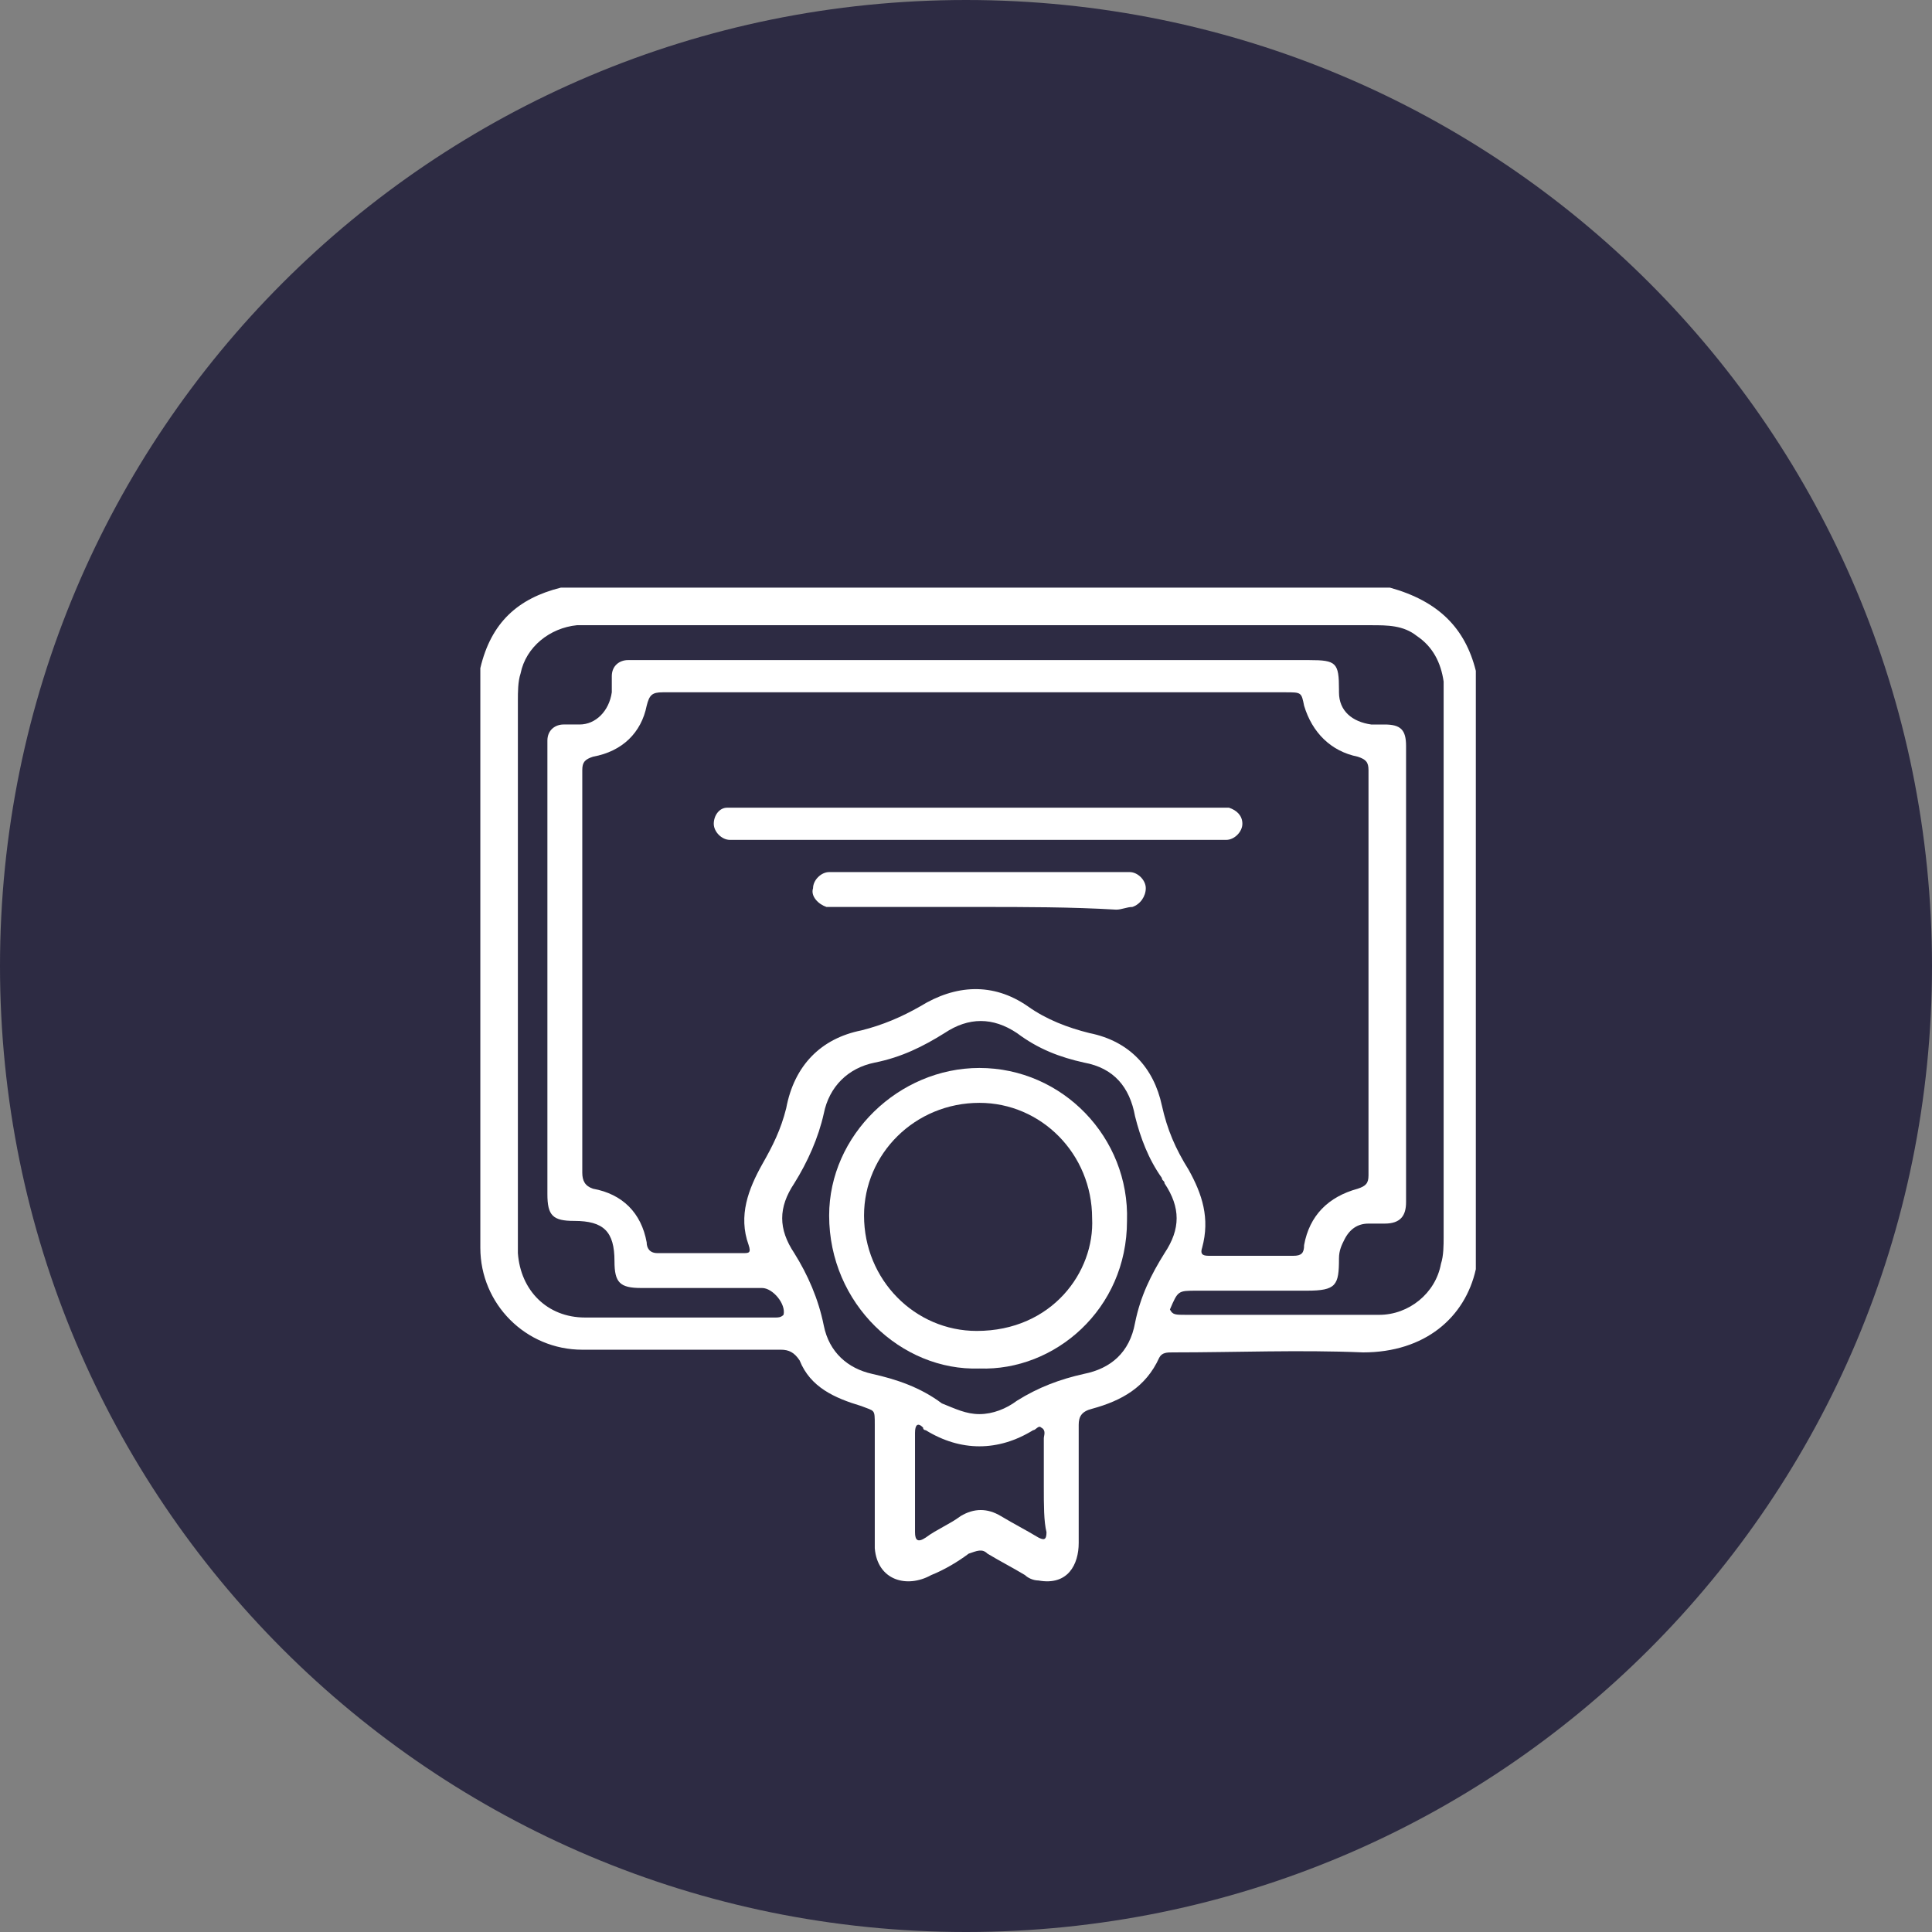
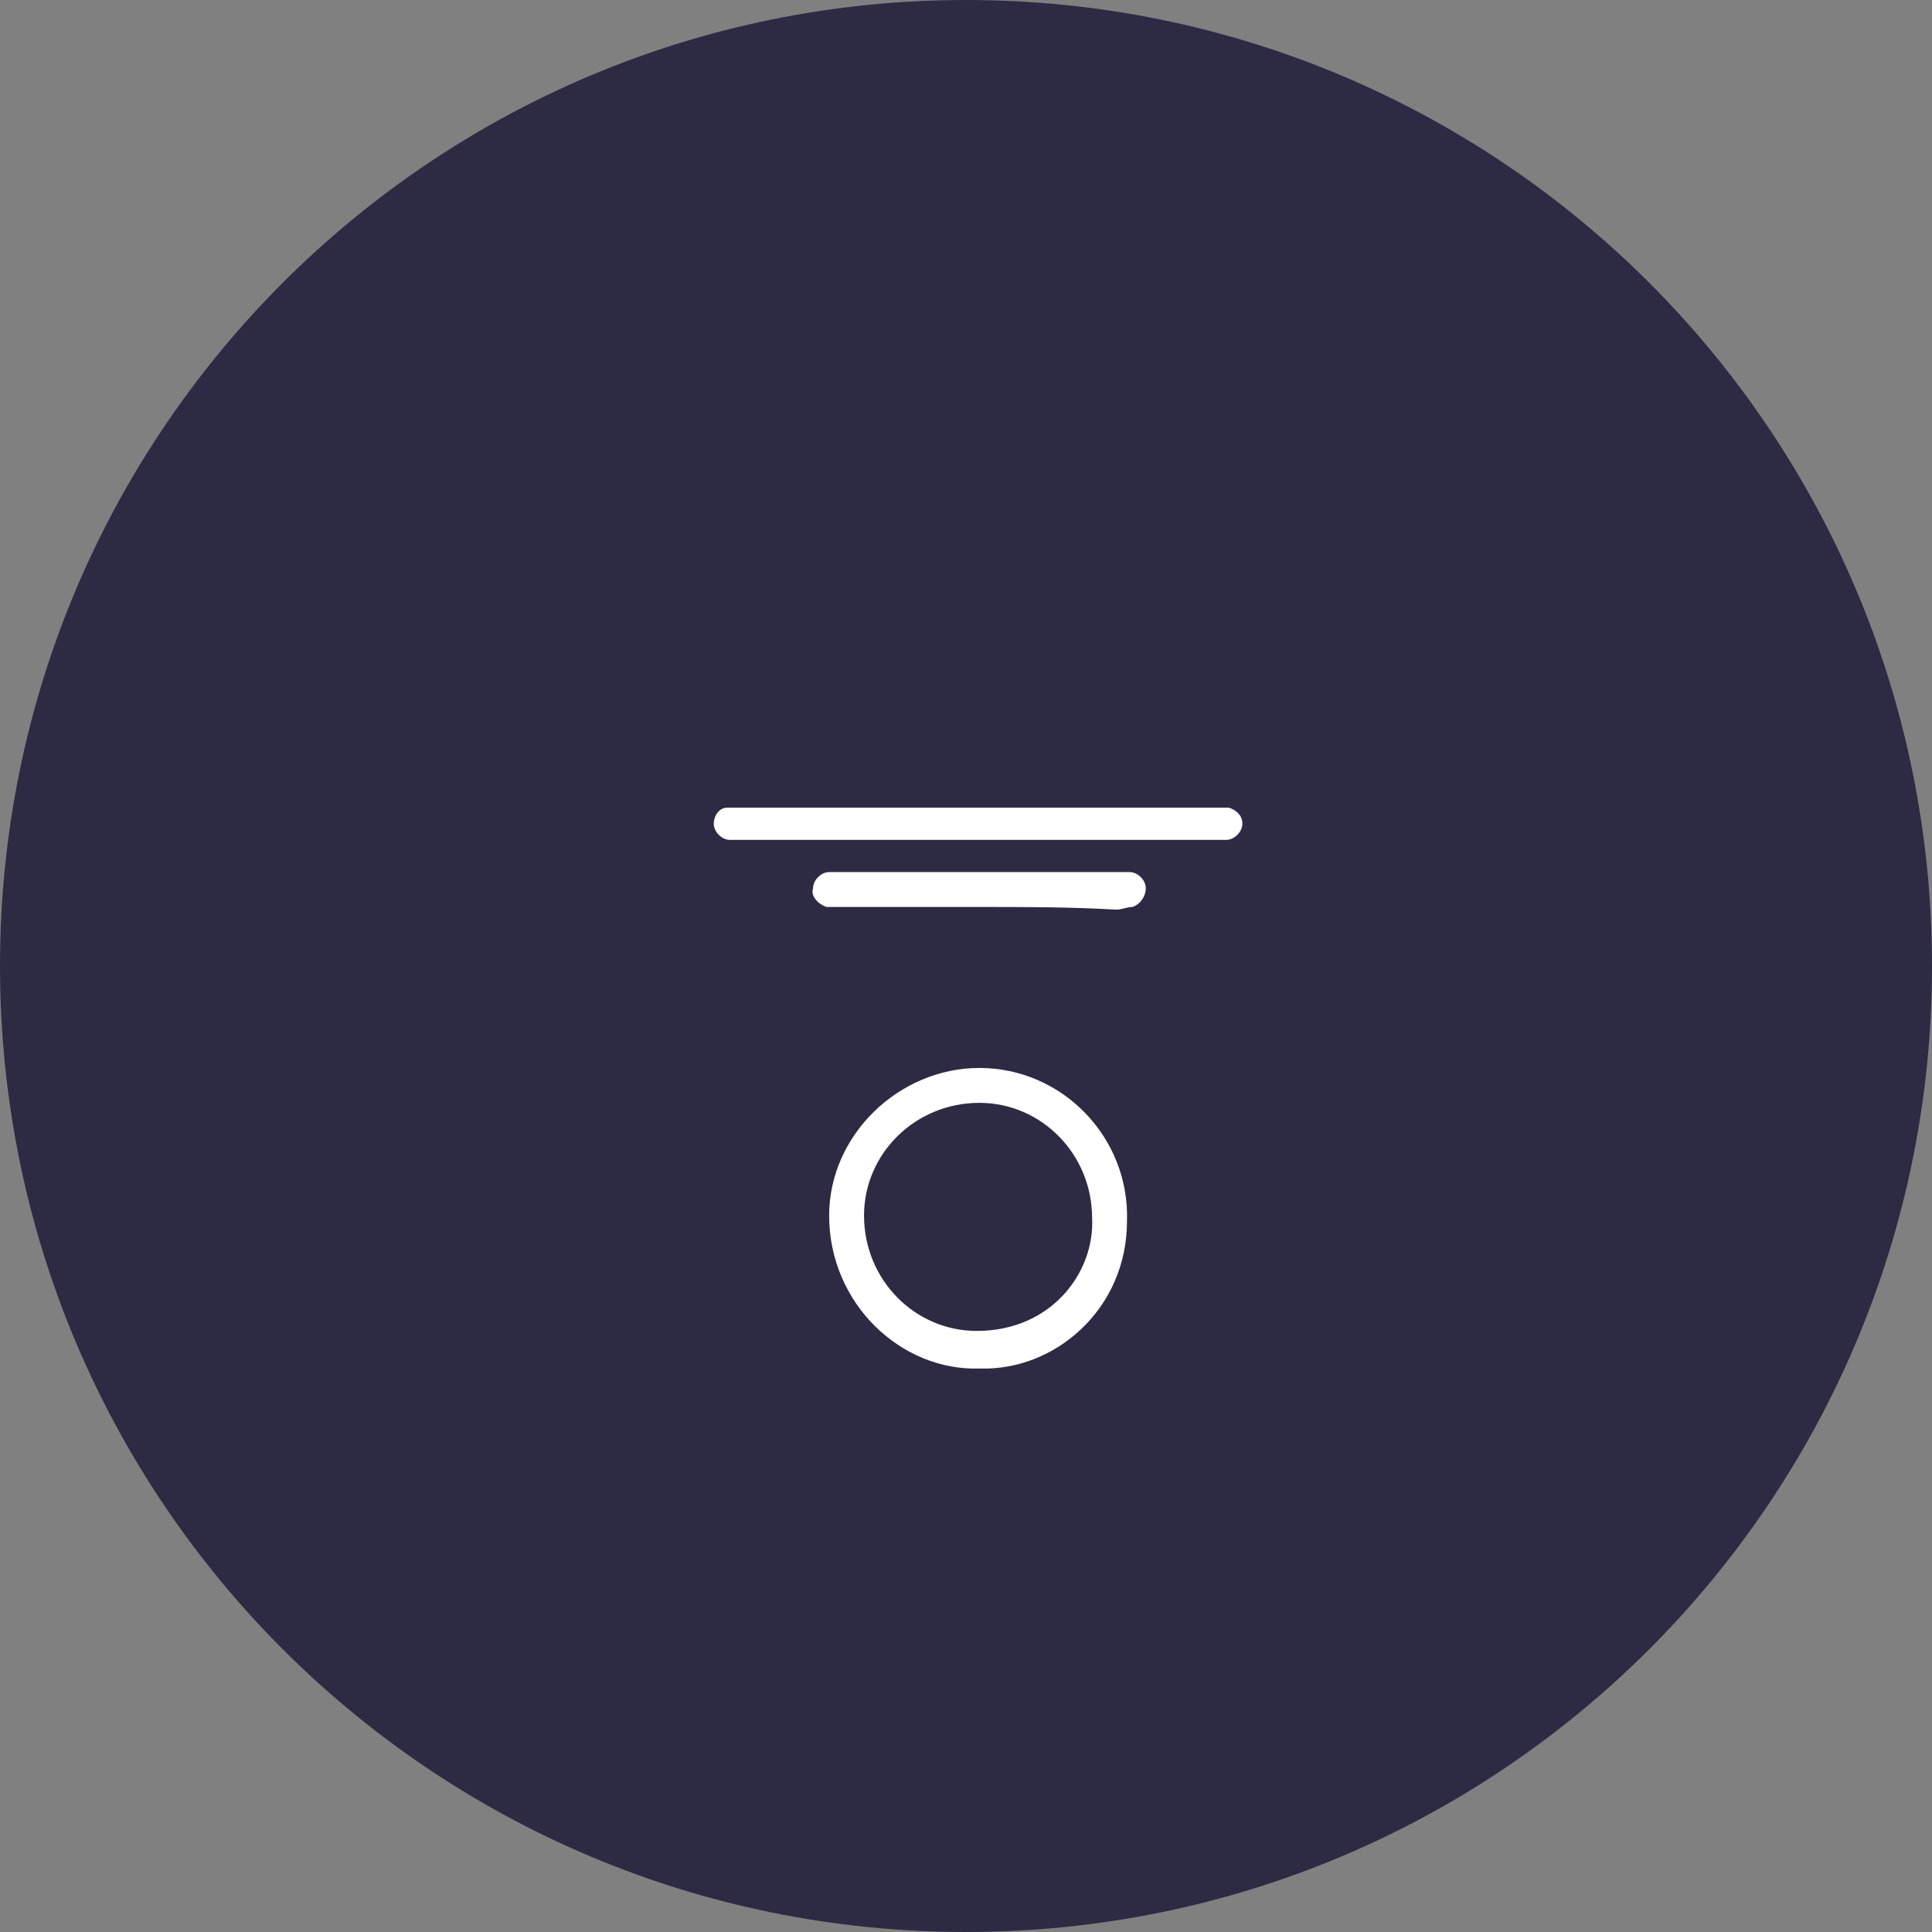
<svg xmlns="http://www.w3.org/2000/svg" id="Camada_1" x="0px" y="0px" viewBox="0 0 72 72" style="enable-background:new 0 0 72 72;" xml:space="preserve">
  <rect x="0" y="0" width="72" height="72" fill="#808080" stroke="none" />
  <style type="text/css">	.st0{fill:#2D2B43;}	.st1{fill:#FFFFFF;}</style>
  <path class="st0" d="M36,72c19.9,0,36-16.1,36-36S55.9,0,36,0S0,16.1,0,36S16.1,72,36,72z" />
-   <path class="st1" d="M55,25v22.3c-0.4,1.8-1.9,3.1-4.2,3.1c-2.4-0.1-4.7,0-7.1,0c-0.2,0-0.4,0-0.5,0.2c-0.5,1.1-1.4,1.6-2.5,1.9 c-0.4,0.1-0.5,0.3-0.5,0.6c0,1.5,0,3,0,4.4c0,0.8-0.4,1.6-1.5,1.4c-0.2,0-0.4-0.1-0.5-0.2c-0.5-0.3-0.9-0.5-1.4-0.8 c-0.2-0.2-0.4-0.1-0.7,0c-0.4,0.3-0.9,0.6-1.4,0.8c-0.9,0.5-2,0.2-2.1-1c0-0.2,0-0.3,0-0.5c0-1.4,0-2.7,0-4.1c0-0.6,0-0.5-0.5-0.7 c-1-0.3-1.9-0.7-2.3-1.7c-0.2-0.3-0.4-0.4-0.7-0.4c-2.5,0-4.9,0-7.4,0c-2.1,0-3.8-1.7-3.8-3.8c0-7,0-13.9,0-20.9c0-0.2,0-0.5,0-0.7 c0.4-1.7,1.4-2.6,3-3h30.9C53.6,22.4,54.6,23.4,55,25z M36.5,25.8c-0.5,0-1,0-1.6,0c-3.4,0-6.8,0-10.2,0c-0.4,0-0.5,0.1-0.6,0.5 c-0.2,1-0.9,1.7-2,1.9c-0.3,0.1-0.4,0.2-0.4,0.5c0,0.6,0,1.2,0,1.8c0,4.4,0,8.8,0,13.2c0,0.3,0.1,0.5,0.4,0.6c1.1,0.2,1.8,0.9,2,2 c0,0.2,0.1,0.4,0.4,0.4c1.1,0,2.2,0,3.2,0c0.2,0,0.3,0,0.2-0.3c-0.4-1.1,0-2.1,0.5-3c0.4-0.7,0.7-1.3,0.9-2.1 c0.3-1.6,1.3-2.6,2.8-2.9c0.8-0.2,1.5-0.5,2.2-0.9c1.3-0.8,2.7-0.9,4,0c0.7,0.5,1.5,0.8,2.3,1c1.5,0.3,2.4,1.3,2.7,2.7 c0.2,0.9,0.5,1.6,1,2.4c0.5,0.9,0.8,1.8,0.5,2.9c-0.1,0.3,0.1,0.3,0.3,0.3c1,0,2.1,0,3.1,0c0.3,0,0.4-0.1,0.4-0.4 c0.2-1.1,0.9-1.8,2-2.1c0.3-0.1,0.4-0.2,0.4-0.5c0-5,0-10.1,0-15.1c0-0.3-0.1-0.4-0.4-0.5c-1-0.2-1.7-0.9-2-1.9 c-0.1-0.5-0.1-0.5-0.7-0.5C44.3,25.8,40.4,25.8,36.5,25.8L36.5,25.8z M36.5,23.3c-4.8,0-9.5,0-14.3,0c-0.2,0-0.5,0-0.7,0 c-1,0.1-1.9,0.8-2.1,1.8c-0.1,0.3-0.1,0.7-0.1,1c0,6.7,0,13.4,0,20.1c0,0.2,0,0.3,0,0.5c0.1,1.4,1.1,2.4,2.5,2.4c1.9,0,3.8,0,5.6,0 c0.5,0,1,0,1.5,0c0.1,0,0.2,0,0.3-0.1c0.1-0.4-0.4-1-0.8-1c-1.5,0-3,0-4.5,0c-0.8,0-1-0.2-1-1c0-1.1-0.4-1.5-1.5-1.5 c-0.8,0-1-0.2-1-1c0-5.5,0-11.1,0-16.6c0-0.1,0-0.2,0-0.3c0-0.4,0.3-0.6,0.6-0.6c0.2,0,0.4,0,0.6,0c0.6,0,1.1-0.5,1.2-1.2 c0-0.2,0-0.4,0-0.6c0-0.4,0.3-0.6,0.6-0.6c0.2,0,0.3,0,0.5,0c8.3,0,16.6,0,24.9,0c1,0,1.1,0.1,1.1,1.1c0,0,0,0.1,0,0.1 c0,0.7,0.5,1.1,1.2,1.2c0.2,0,0.3,0,0.5,0c0.6,0,0.8,0.2,0.8,0.8c0,5.7,0,11.3,0,17c0,0.5-0.2,0.8-0.8,0.8c-0.2,0-0.4,0-0.6,0 c-0.4,0-0.7,0.2-0.9,0.6c-0.1,0.2-0.2,0.4-0.2,0.7c0,1-0.1,1.2-1.2,1.2c-1.4,0-2.7,0-4.1,0c-0.7,0-0.7,0-1,0.7 C43.7,49,43.8,49,44.2,49c2.4,0,4.8,0,7.2,0c1.1,0,2.1-0.8,2.3-1.9c0.1-0.3,0.1-0.7,0.1-1c0-6.7,0-13.4,0-20.1c0-0.2,0-0.4,0-0.6 c-0.1-0.7-0.4-1.3-1-1.7c-0.5-0.4-1.1-0.4-1.7-0.4C46.2,23.3,41.3,23.3,36.5,23.3L36.5,23.3z M36.5,52.7c0.5,0,1-0.2,1.4-0.5 c0.8-0.5,1.6-0.8,2.5-1c1-0.2,1.7-0.8,1.9-1.9c0.2-1,0.6-1.8,1.1-2.6c0.6-0.9,0.6-1.7,0-2.6c0-0.1-0.1-0.1-0.1-0.2 c-0.5-0.7-0.8-1.5-1-2.3c-0.2-1.1-0.8-1.8-1.9-2c-0.9-0.2-1.7-0.5-2.5-1.1c-0.9-0.6-1.8-0.6-2.7,0c-0.8,0.5-1.6,0.9-2.6,1.1 c-1,0.2-1.7,0.9-1.9,1.9c-0.2,0.9-0.6,1.8-1.1,2.6c-0.6,0.9-0.6,1.7,0,2.6c0.5,0.8,0.9,1.7,1.1,2.7c0.2,1,0.9,1.6,1.8,1.8 c0.9,0.2,1.8,0.5,2.6,1.1C35.6,52.5,36,52.7,36.5,52.7L36.5,52.7z M38.9,55.4c0-0.6,0-1.2,0-1.8c0-0.1,0.1-0.3-0.1-0.4 c-0.1-0.1-0.2,0.1-0.3,0.1c-1.3,0.8-2.7,0.8-4,0c0,0-0.1,0-0.1-0.1c-0.2-0.2-0.3-0.1-0.3,0.2c0,1.2,0,2.5,0,3.7 c0,0.3,0.1,0.4,0.4,0.2c0.4-0.3,0.9-0.5,1.3-0.8c0.5-0.3,1-0.3,1.5,0c0.5,0.3,0.9,0.5,1.4,0.8c0.2,0.1,0.3,0.1,0.3-0.2 C38.9,56.7,38.9,56.1,38.9,55.4L38.9,55.4z" />
  <path class="st1" d="M36.5,31.3c-3,0-5.9,0-8.9,0c-0.1,0-0.3,0-0.4,0c-0.3,0-0.6-0.3-0.6-0.6c0-0.3,0.2-0.6,0.5-0.6 c0.2,0,0.4,0,0.6,0c5.8,0,11.6,0,17.5,0c0.2,0,0.4,0,0.6,0c0.3,0.1,0.5,0.3,0.5,0.6c0,0.3-0.3,0.6-0.6,0.6c-0.1,0-0.3,0-0.4,0 C42.4,31.3,39.5,31.3,36.5,31.3L36.5,31.3z" />
  <path class="st1" d="M36.5,33.8c-1.7,0-3.4,0-5.1,0c-0.2,0-0.4,0-0.6,0c-0.3-0.1-0.6-0.4-0.5-0.7c0-0.3,0.3-0.6,0.6-0.6 c0.1,0,0.2,0,0.3,0c3.5,0,7.1,0,10.6,0c0.1,0,0.2,0,0.3,0c0.3,0,0.6,0.3,0.6,0.6c0,0.3-0.2,0.6-0.5,0.7c-0.2,0-0.4,0.1-0.6,0.1 C39.9,33.8,38.2,33.8,36.5,33.8L36.5,33.8z" />
  <path class="st1" d="M36.5,51c-2.9,0.1-5.6-2.4-5.6-5.7c0-3,2.6-5.5,5.6-5.5c3.1,0,5.6,2.6,5.5,5.7C42,48.8,39.3,51.1,36.5,51 L36.5,51z M40.7,45.4c0-2.4-1.9-4.3-4.2-4.3c-2.4,0-4.3,1.9-4.3,4.2c0,2.4,1.9,4.3,4.2,4.3C39.2,49.6,40.8,47.4,40.7,45.4z" />
</svg>